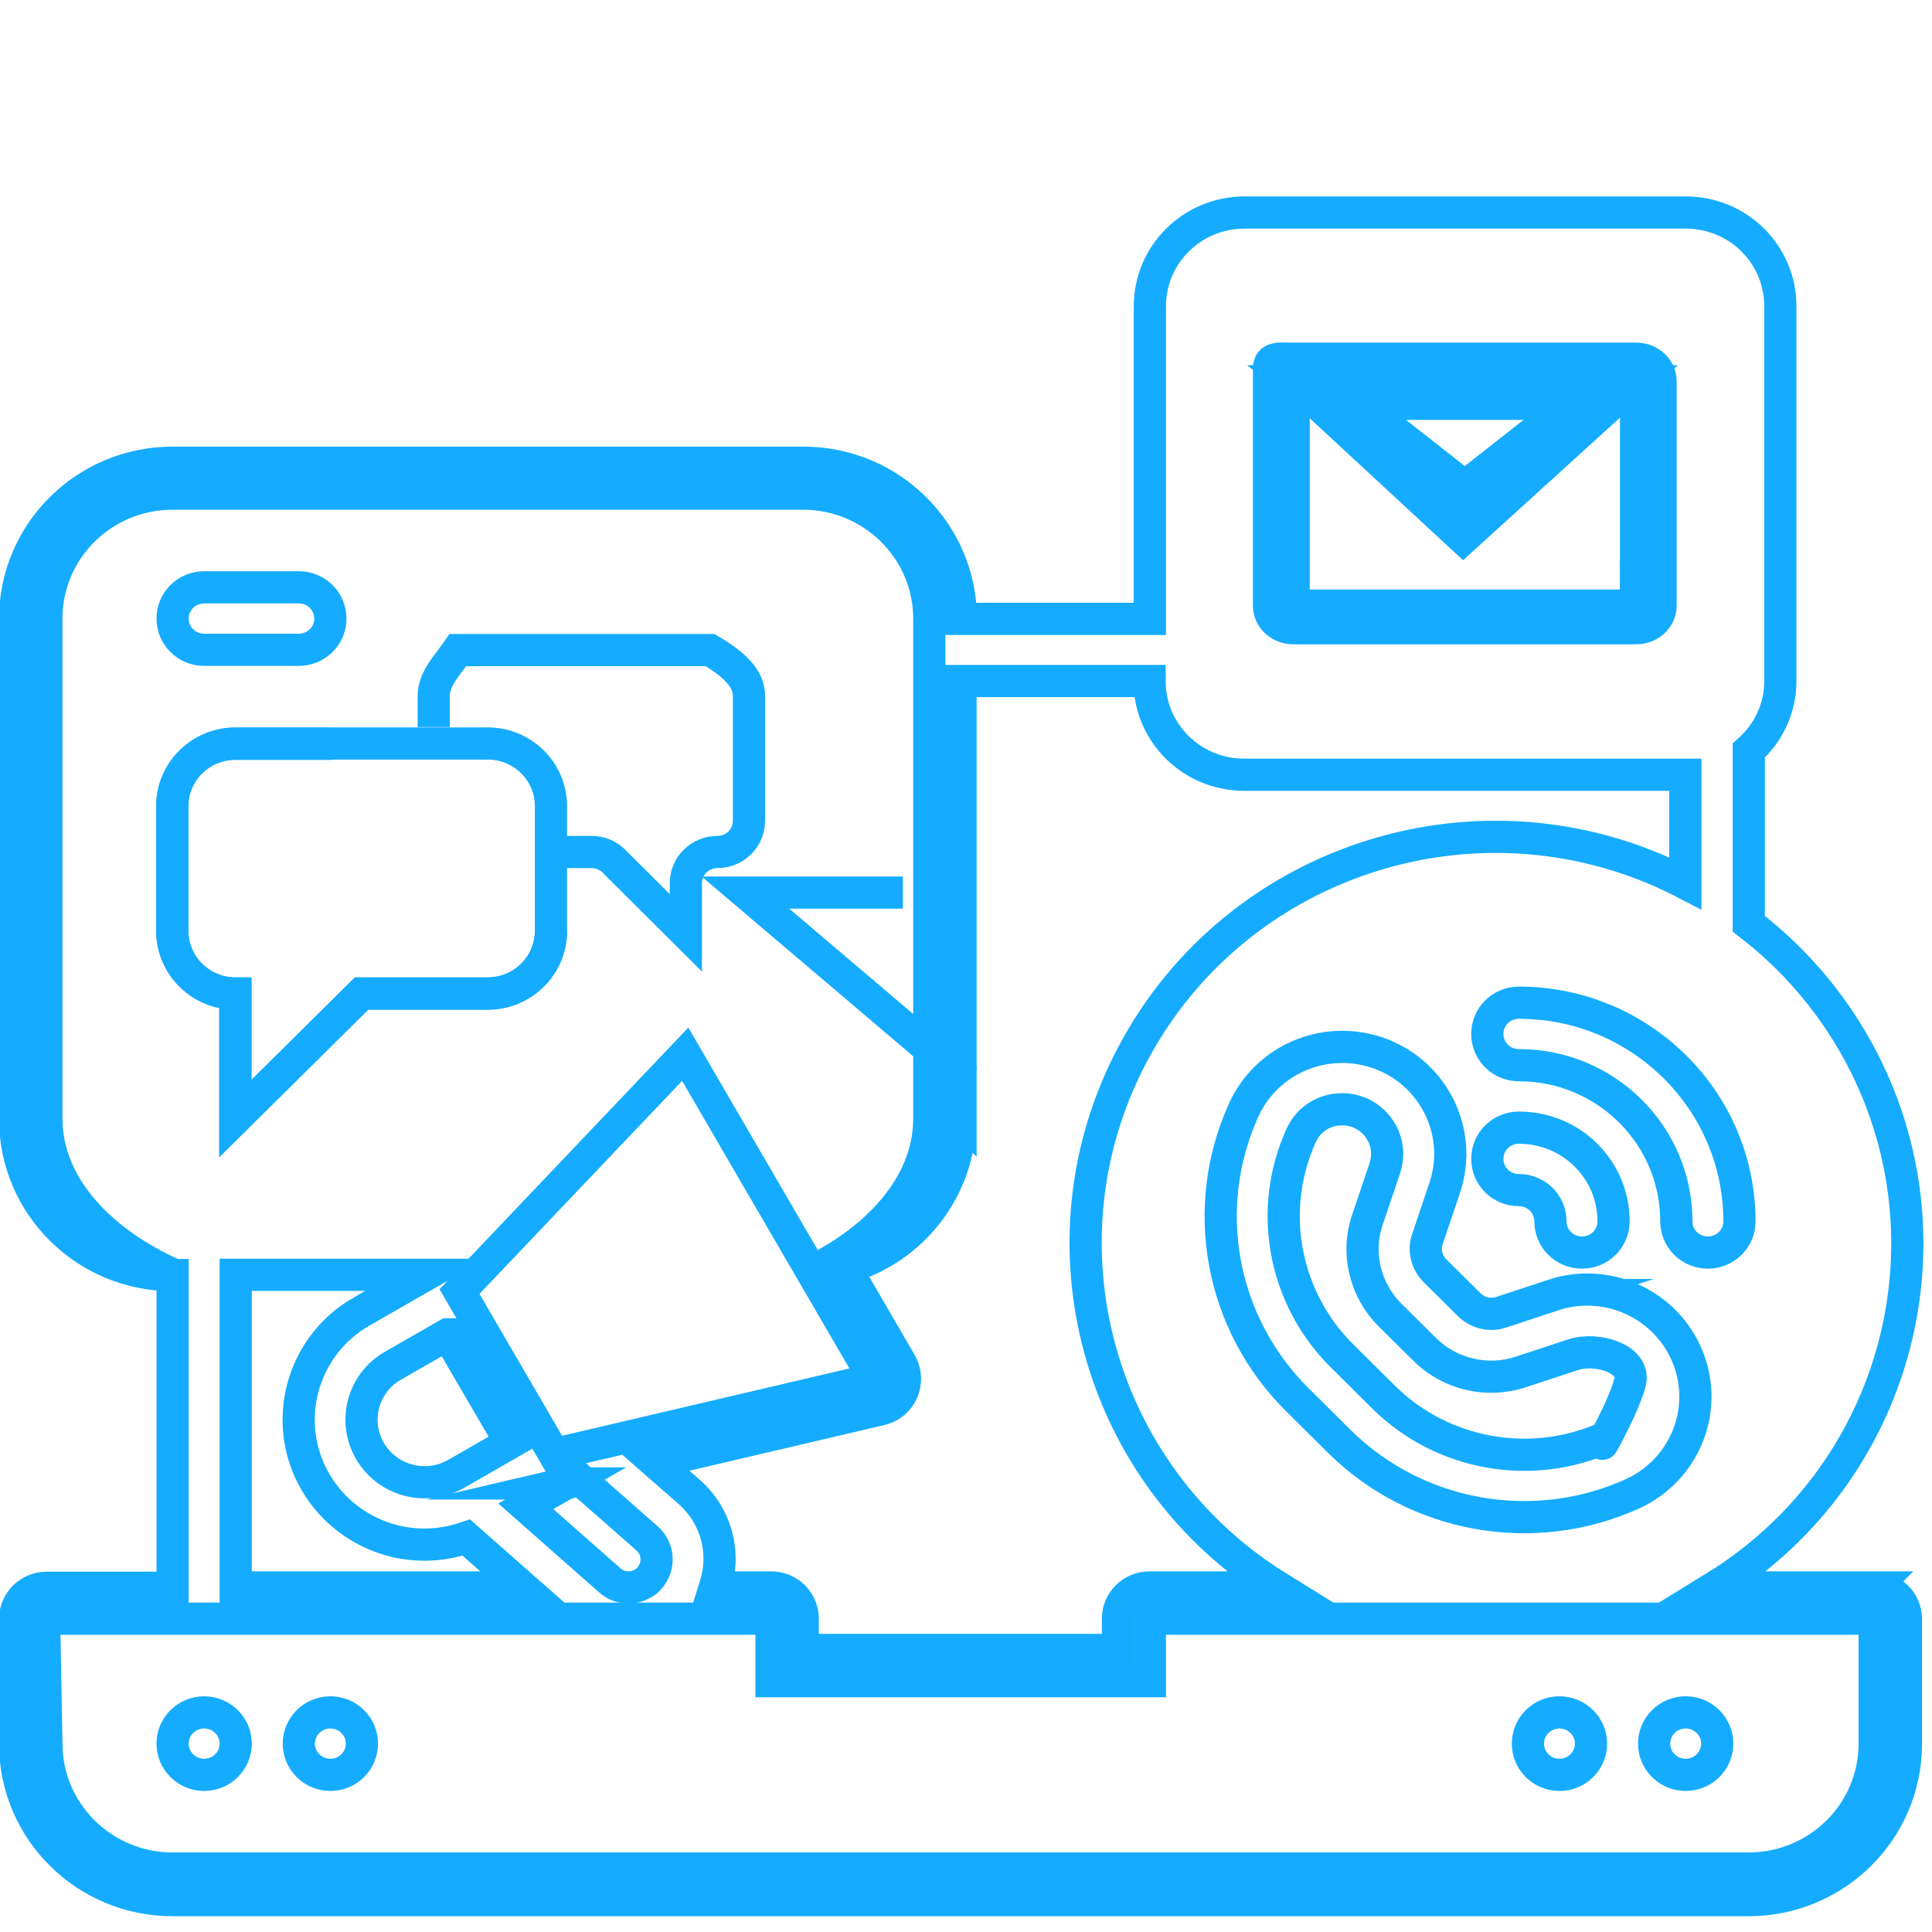
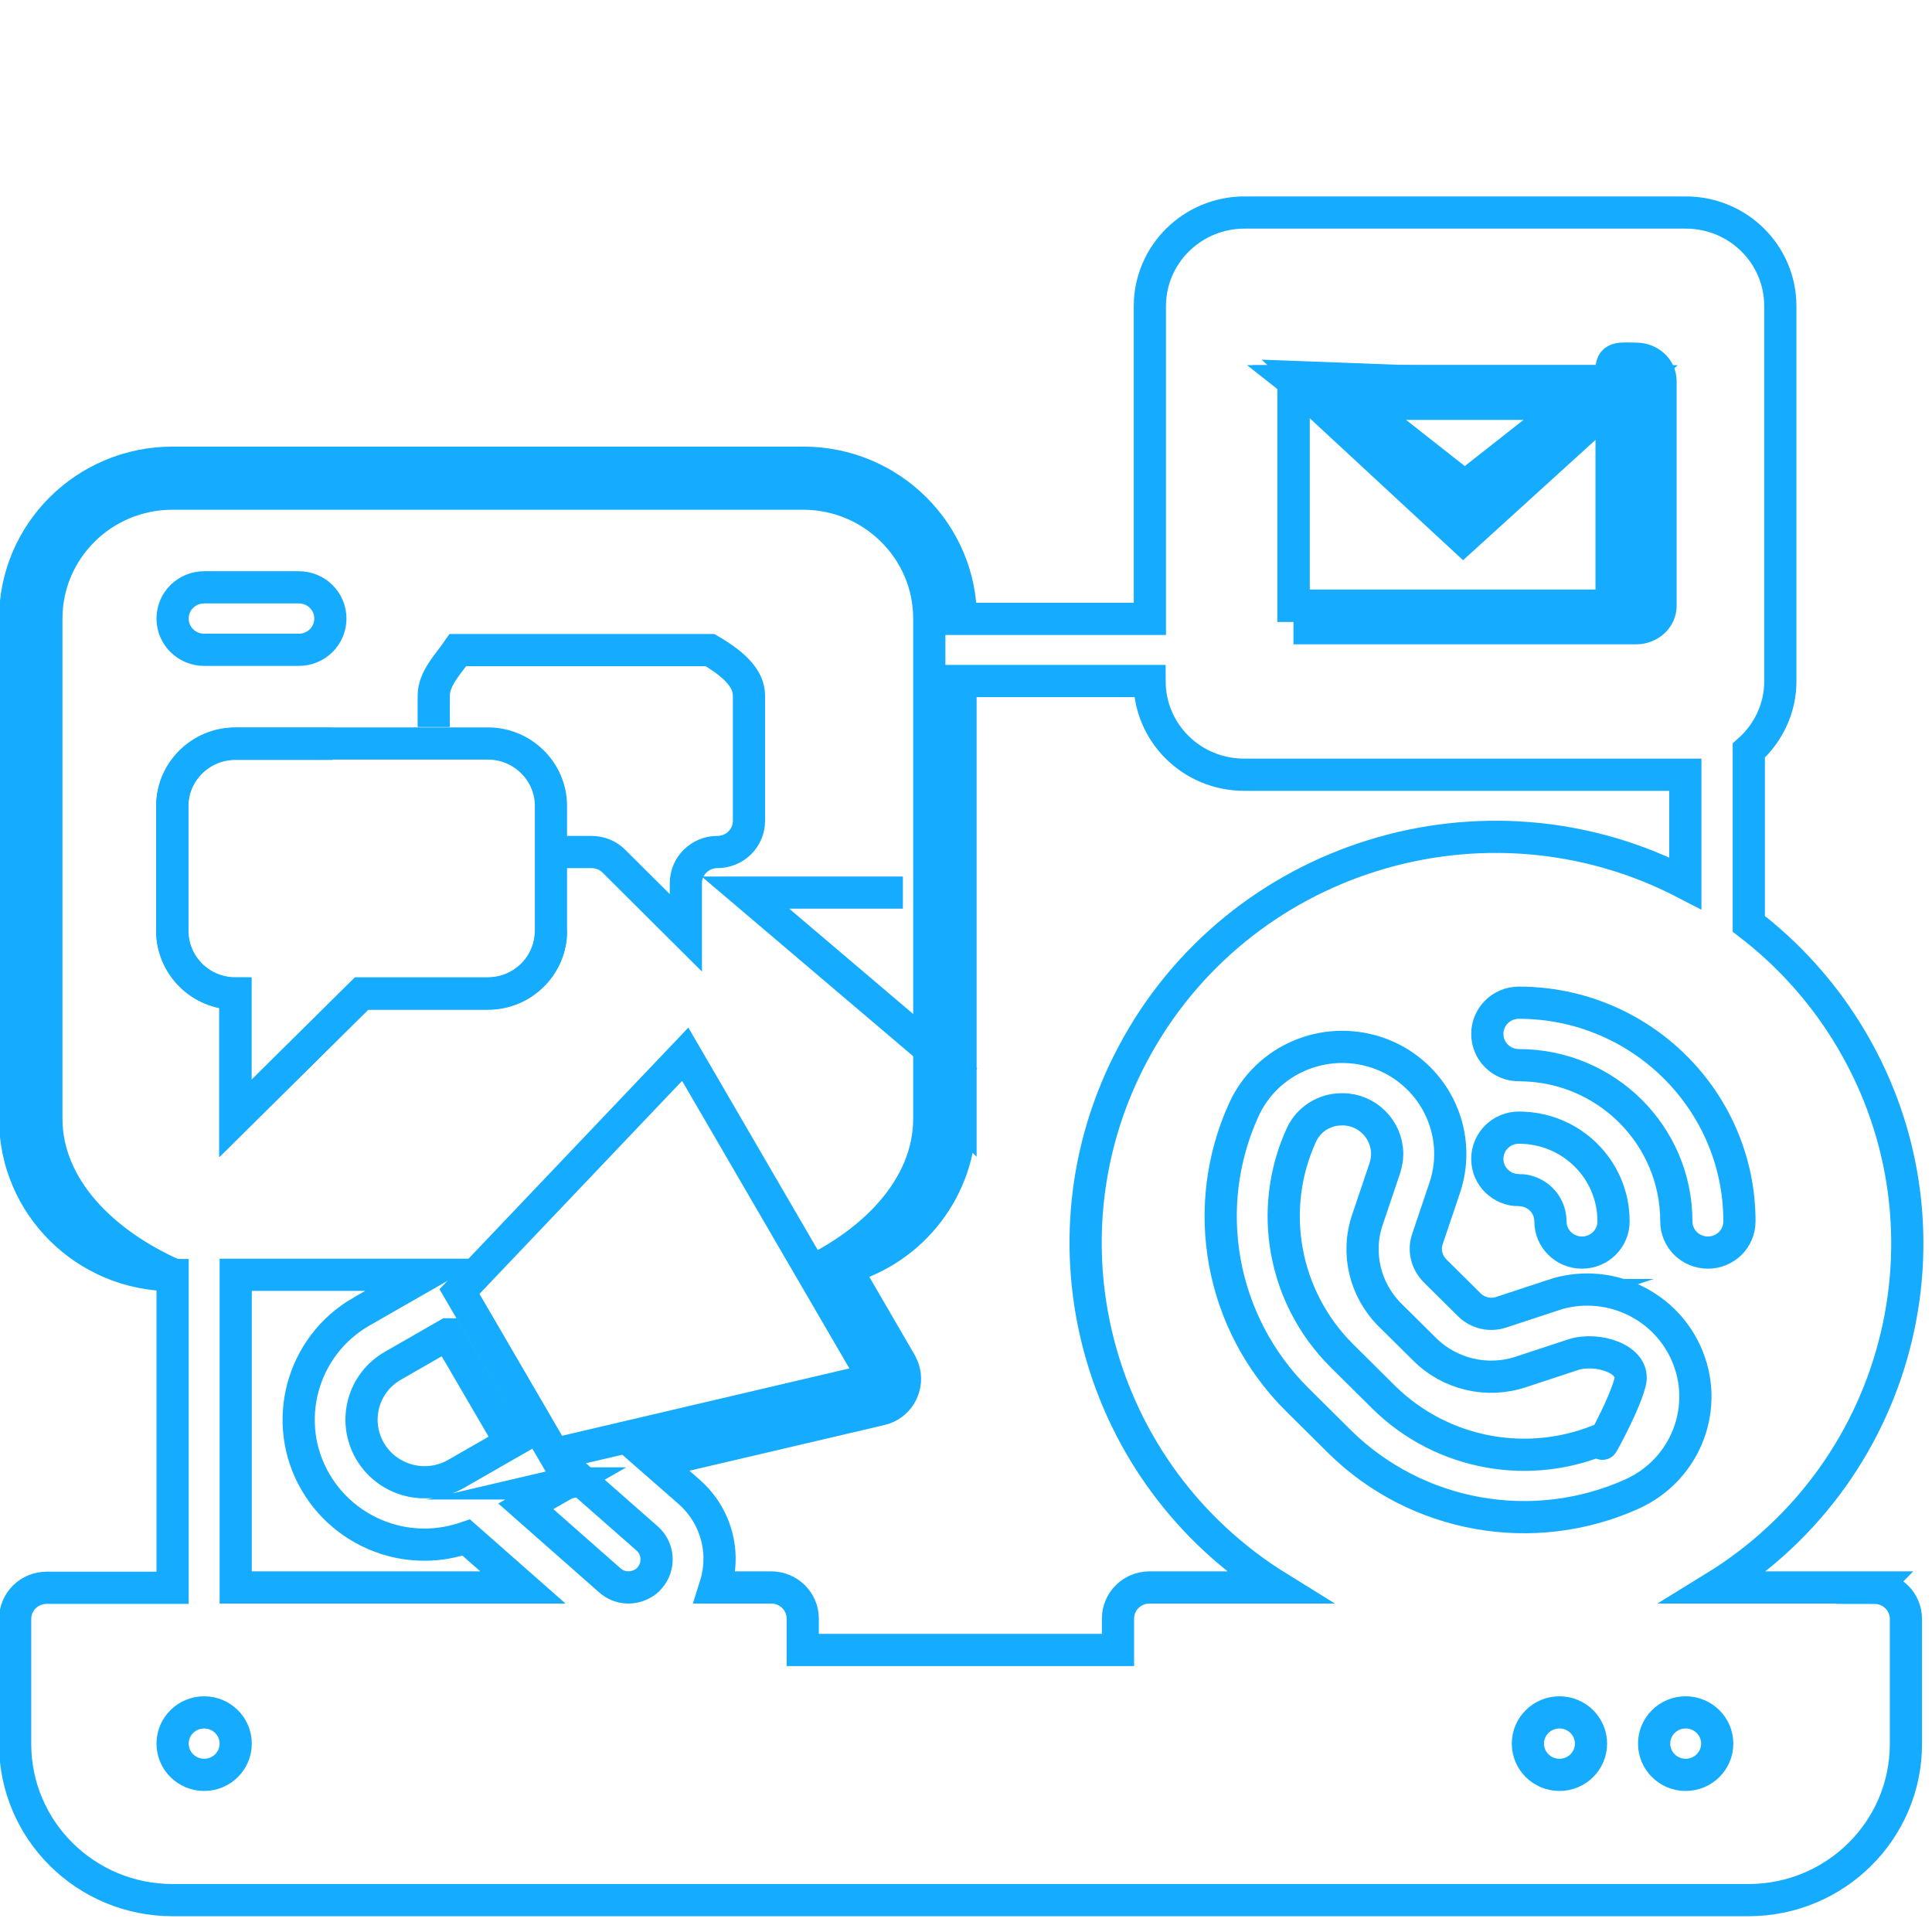
<svg xmlns="http://www.w3.org/2000/svg" id="Layer_1" data-name="Layer 1" viewBox="0 0 60 60" width="60px" height="60px">
  <defs>
    <style>
      .cls-1 {
        fill: none;
        stroke: #15acff;
        stroke-miterlimit: 10;
      }
    </style>
  </defs>
  <g id="Color_copy_2" data-name="Color copy 2">
-     <path class="cls-1" d="m.47,50.27h23.49v1.94h11.75v-1.94h22.51v3.88c0,2.14-1.75,3.88-3.92,3.88H5.36c-2.16,0-3.92-1.74-3.92-3.88-.02-1.29-.05-2.59-.07-3.88" />
    <path class="cls-1" d="m5.4,39.59c-2.2-.97-3.96-2.71-3.96-4.85v-15.53c0-2.14,1.75-3.88,3.92-3.88h19.58c2.16,0,3.92,1.74,3.92,3.88v15.53c0,2.14-1.75,3.88-3.88,4.85" />
    <path class="cls-1" d="m7.32,23.09h7.83c1.08,0,1.96.87,1.96,1.94v3.88c0,1.07-.88,1.94-1.96,1.94h-3.92l-3.92,3.88v-3.88c-1.08,0-1.96-.87-1.96-1.94v-3.88c0-1.07.88-1.94,1.96-1.94Z" />
    <path class="cls-1" d="m17.11,28.92c0,1.07-.88,1.94-1.96,1.94h-3.92l-3.92,3.88v-3.88c-1.08,0-1.95-.87-1.96-1.94v-3.88c0-1.07.88-1.94,1.96-1.94h3.01" />
    <rect class="cls-1" x="40.17" y="11.84" width="10.64" height="6.97" />
    <polygon class="cls-1" points="45.44 16.72 40.17 11.84 50.81 11.84 45.44 16.72" />
    <path class="cls-1" d="m50.81,17.42v1.39h-10.64v-6.97h1.52v1.39" />
    <polygon class="cls-1" points="45.49 16.03 40.17 11.84 50.1 11.84 45.49 16.03" />
    <path class="cls-1" d="m44.91,15.49l-.88-.51-3.52-3.26,3.47.13" />
    <polygon class="cls-1" points="27.15 42.83 17.21 45.16 14.27 40.11 21.28 32.74 27.15 42.83" />
  </g>
  <g id="Stroke_Close_copy_2" data-name="Stroke Close copy 2">
    <path class="cls-1" d="m58.22,49.3h-4.98c5.94-3.65,7.78-11.39,4.09-17.29-.8-1.28-1.82-2.4-3.02-3.32v-5.38c.62-.55.98-1.33.98-2.15v-11.65c0-1.61-1.31-2.91-2.94-2.91h-13.7c-1.62,0-2.94,1.3-2.94,2.91v9.71h-5.87c0-2.68-2.19-4.85-4.89-4.85H5.36c-2.7,0-4.89,2.17-4.89,4.85v15.53c0,2.68,2.19,4.85,4.89,4.85v9.71H1.45c-.54,0-.98.43-.98.97v3.88c0,2.68,2.19,4.85,4.89,4.85h48.94c2.7,0,4.89-2.17,4.89-4.85v-3.88c0-.54-.44-.97-.98-.97Zm-28.39-14.56v-13.59h5.87c0,1.61,1.31,2.91,2.94,2.91h13.7v3.37c-6.22-3.23-13.91-.85-17.17,5.32-3.09,5.84-1.11,13.06,4.53,16.55h-4c-.54,0-.98.43-.98.97v.97h-9.79v-.97c0-.54-.44-.97-.98-.97h-1.75c.06-.19.11-.39.13-.59.1-.9-.25-1.79-.94-2.39l-1.04-.91,7-1.64c.53-.12.85-.65.73-1.17-.02-.09-.06-.18-.1-.26l-1.72-2.96c2.1-.59,3.55-2.49,3.56-4.65Zm-18.6,5.99c-1.87,1.07-2.51,3.45-1.43,5.3.52.89,1.37,1.54,2.38,1.81.33.09.68.13,1.02.13.44,0,.87-.08,1.28-.22l1.76,1.55H7.32v-9.71h5.9l-1.99,1.14Zm2.67.71l.98,1.68.98,1.68-1.69.97c-.94.54-2.14.22-2.68-.71-.54-.93-.22-2.12.72-2.65l1.69-.97Zm3.66,4.63l.47-.11,2.07,1.82c.36.32.39.87.07,1.23-.06.07-.13.13-.21.17-.33.19-.74.15-1.02-.1l-2.61-2.3,1.24-.71Z" />
    <ellipse class="cls-1" cx="6.34" cy="54.15" rx=".98" ry=".97" />
-     <ellipse class="cls-1" cx="10.26" cy="54.15" rx=".98" ry=".97" />
    <ellipse class="cls-1" cx="48.43" cy="54.15" rx=".98" ry=".97" />
    <ellipse class="cls-1" cx="52.35" cy="54.15" rx=".98" ry=".97" />
    <path class="cls-1" d="m13.47,22.58v-.97c0-.54.44-.97.75-1.42h7.83c.77.45,1.21.89,1.21,1.42v3.88c0,.54-.44.97-.98.97s-.98.43-.98.97v1.54l-2.24-2.23c-.18-.18-.43-.28-.69-.28h-.98" />
    <path class="cls-1" d="m6.34,20.18h2.94c.54,0,.98-.43.98-.97s-.44-.97-.98-.97h-2.94c-.54,0-.98.43-.98.97s.44.97.98.97Z" />
    <path class="cls-1" d="m48.24,40.22l-1.61.53c-.35.12-.74.03-1-.23l-1.06-1.05c-.26-.26-.36-.64-.24-.99l.54-1.6c.58-1.74-.37-3.62-2.13-4.2-1.63-.53-3.4.23-4.11,1.78-1.39,3.05-.73,6.63,1.65,9l1.32,1.31c2.39,2.36,6.01,3.01,9.08,1.63,1.69-.76,2.44-2.73,1.67-4.4-.71-1.55-2.49-2.32-4.12-1.78Zm1.63,4.42c-2.33,1.04-5.07.55-6.89-1.24l-1.32-1.31c-1.8-1.8-2.3-4.52-1.25-6.83.19-.42.57-.71,1.02-.79.08-.01.17-.02.26-.02.77,0,1.39.63,1.39,1.39,0,.15-.03.29-.07.43l-.54,1.6c-.36,1.05-.08,2.2.71,2.98l1.06,1.05c.78.78,1.95,1.06,3.01.7l1.61-.53c.73-.24,1.96.13,1.76.87-.22.84-1.17,2.46-.75,1.7" />
    <path class="cls-1" d="m47.17,36.96c.54,0,.98.43.98.97s.44.97.98.97.98-.43.98-.97c0-1.61-1.31-2.91-2.94-2.91-.54,0-.98.43-.98.97s.44.97.98.97Z" />
    <path class="cls-1" d="m47.17,33.08c2.7,0,4.89,2.17,4.89,4.85,0,.54.44.97.98.97s.98-.43.98-.97c0-3.75-3.07-6.79-6.85-6.79-.54,0-.98.43-.98.97s.44.97.98.97Z" />
-     <path class="cls-1" d="m40.17,19.51h10.64c.42,0,.76-.31.76-.7v-6.97c0-.39-.34-.7-.76-.7h-10.64c-.42,0-.76-.07-.76.31v7.36c0,.39.34.7.76.7Zm8.59-6.97l-3.27,2.57-3.27-2.57h6.54Z" />
+     <path class="cls-1" d="m40.17,19.51h10.64c.42,0,.76-.31.76-.7v-6.97c0-.39-.34-.7-.76-.7c-.42,0-.76-.07-.76.31v7.36c0,.39.34.7.76.7Zm8.59-6.97l-3.27,2.57-3.27-2.57h6.54Z" />
  </g>
  <path class="cls-1" d="m29.25,32.8l.75.74-6.85-5.82h4.89" />
</svg>